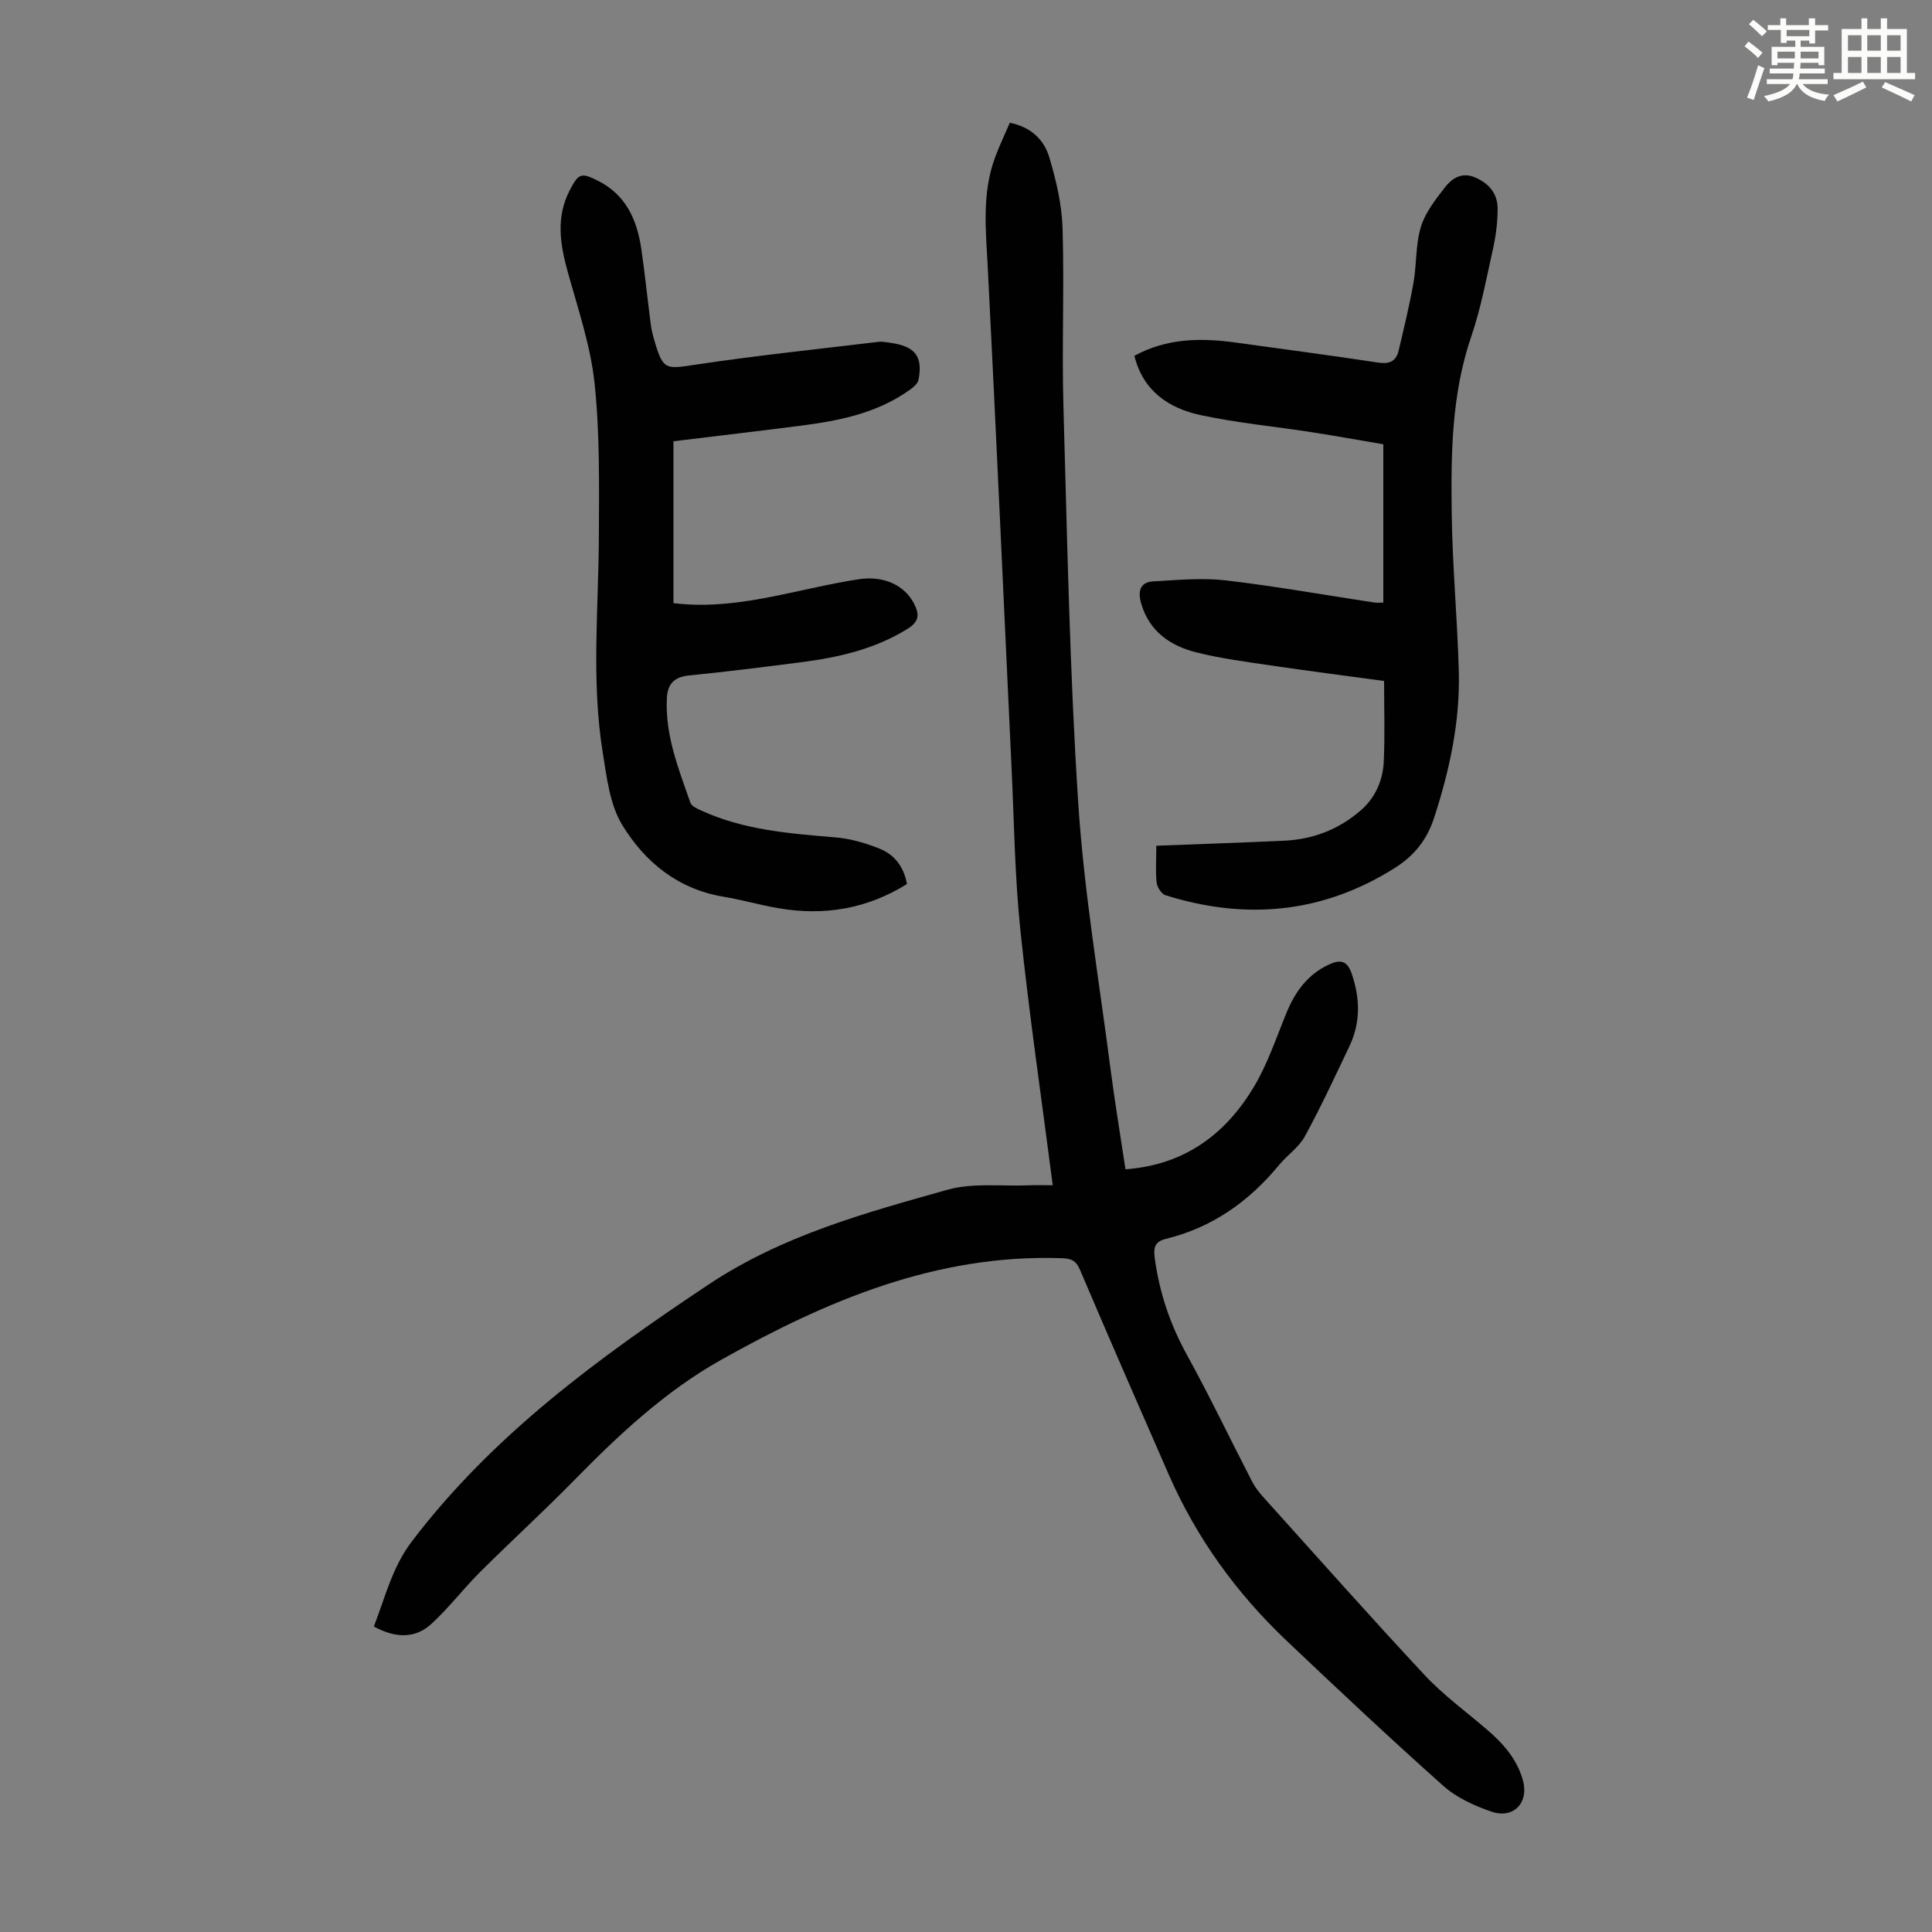
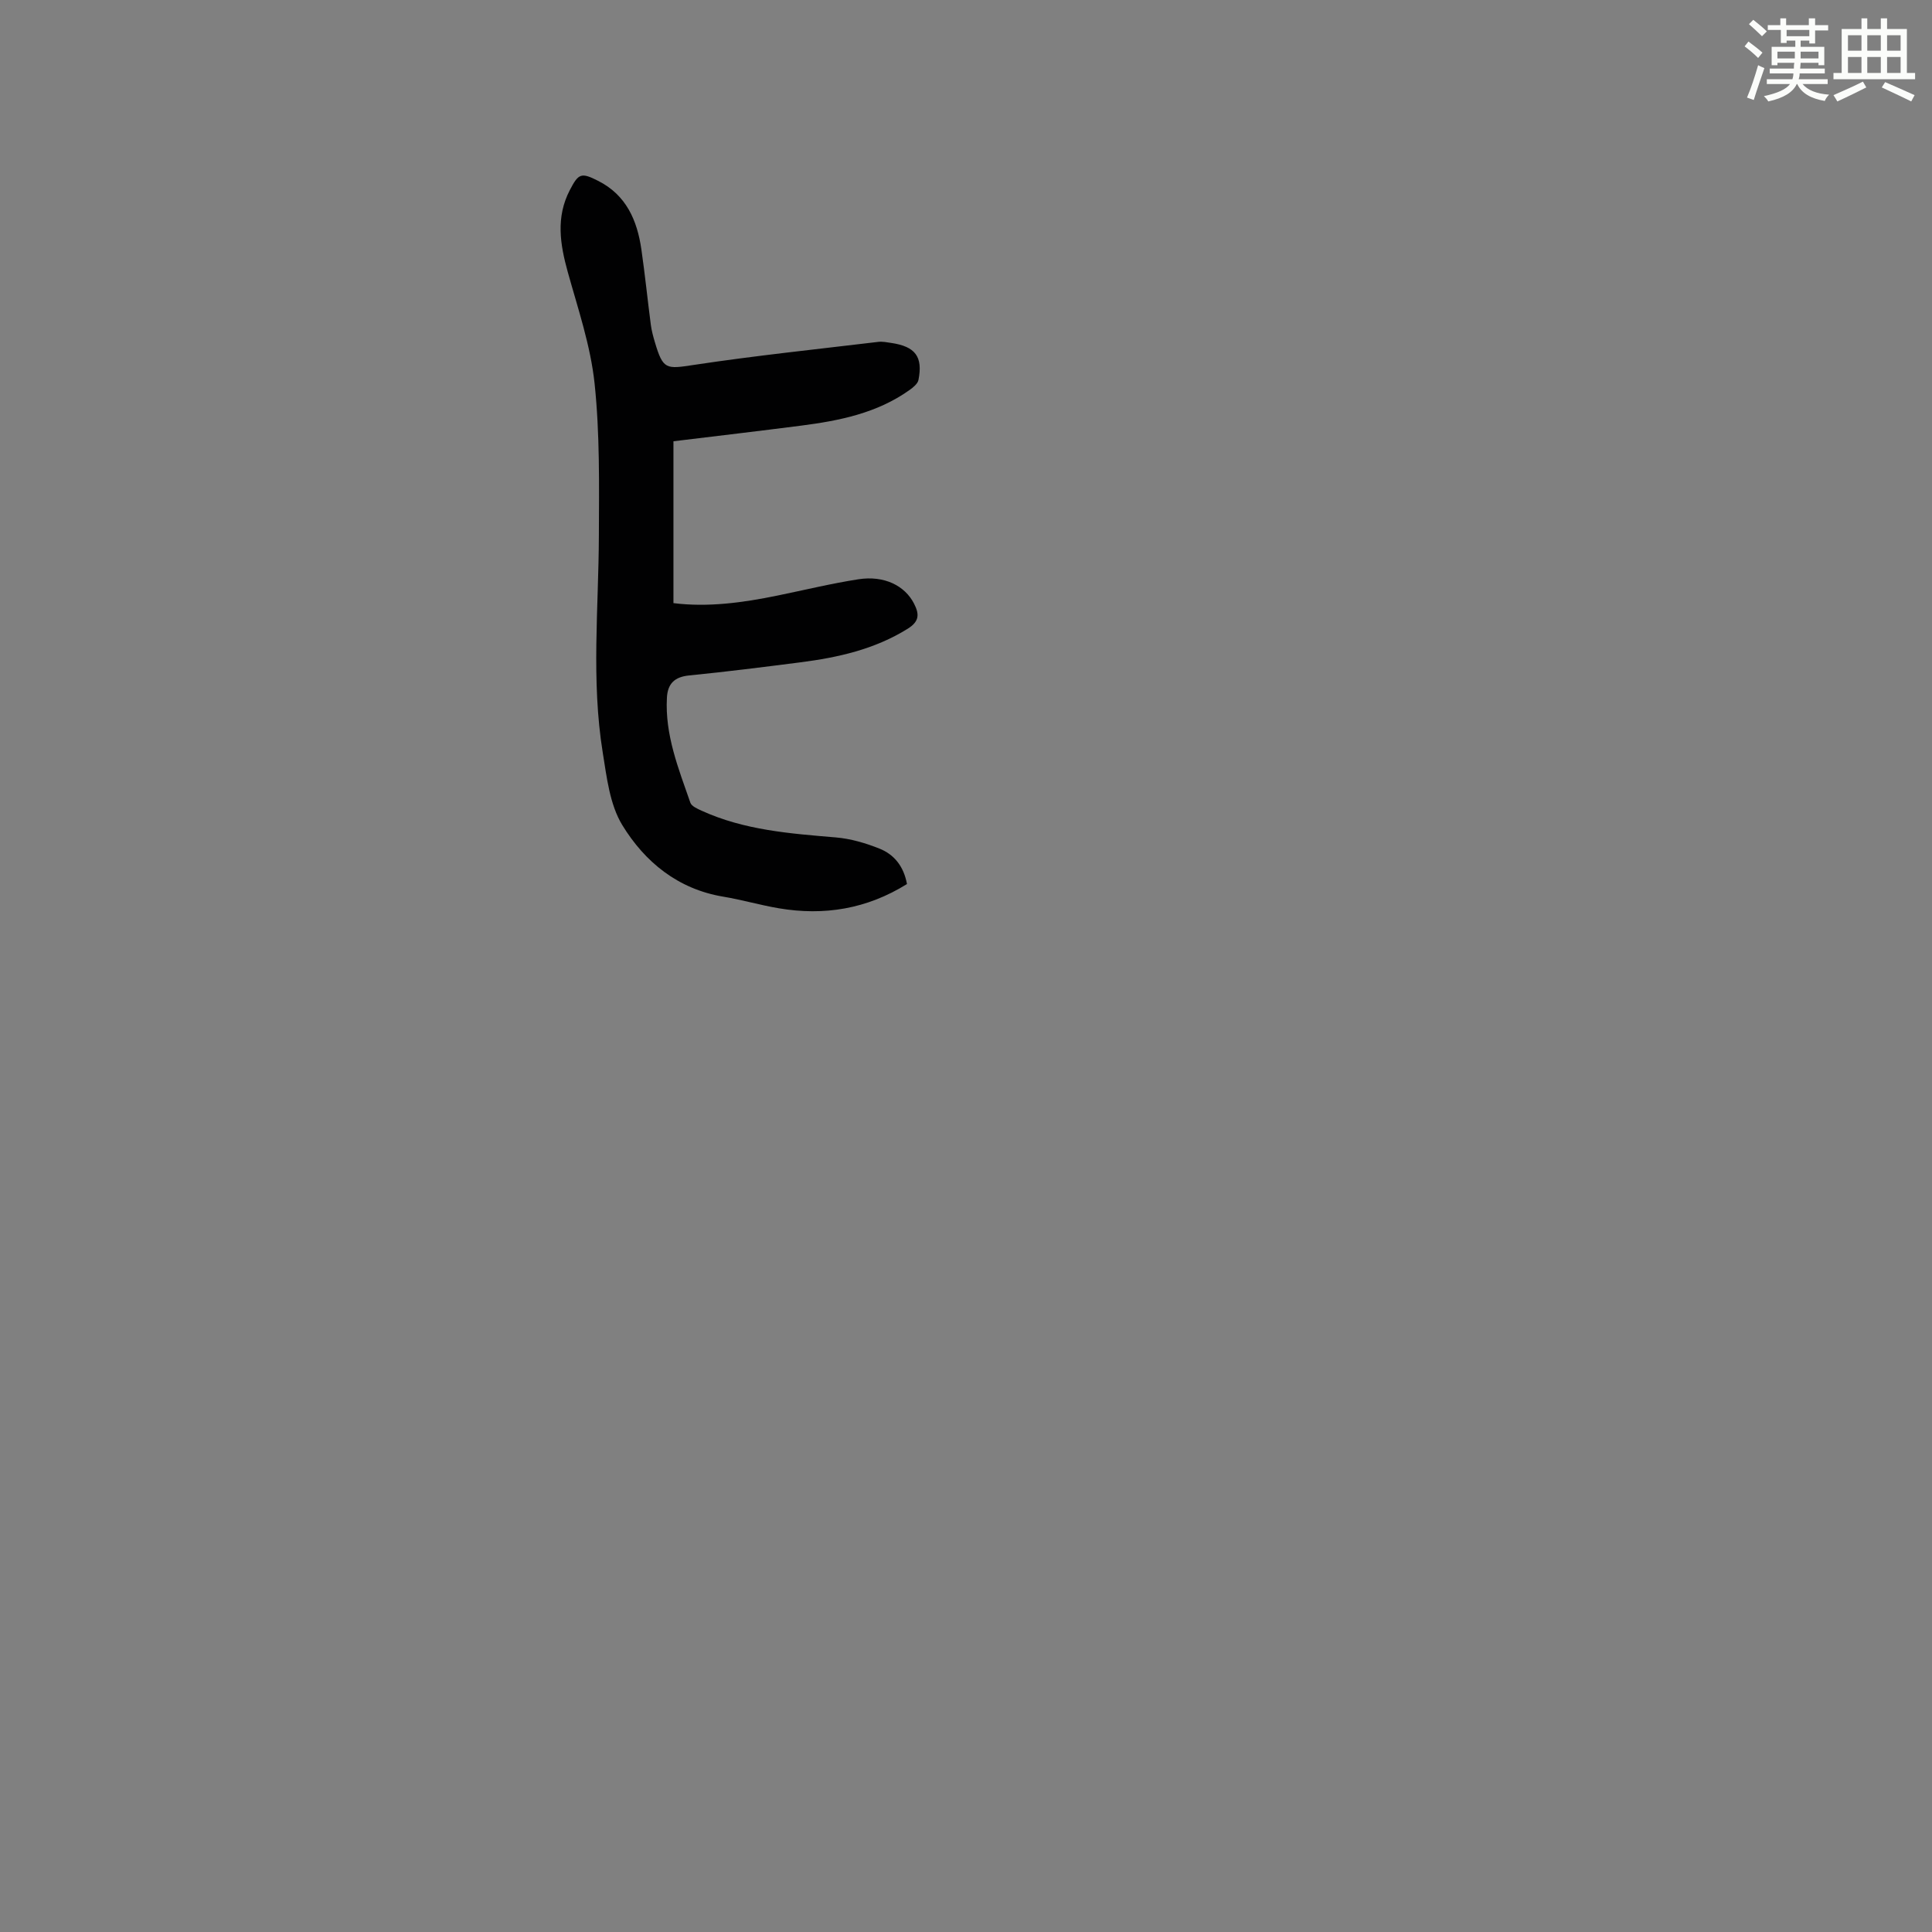
<svg xmlns="http://www.w3.org/2000/svg" enable-background="new 0 0 400 400" viewBox="0 0 400 400">
  <rect x="0" y="0" width="400" height="400" fill="#808080" stroke="none" />
  <path d="m361.2 9.6.8-1c.9.7 1.9 1.4 2.9 2.3l-.9 1.1c-1-1-2-1.8-2.8-2.4zm.5 10.6c.9-2.1 1.6-4.3 2.3-6.7.4.2.8.4 1.3.6-.7 2.1-1.5 4.3-2.2 6.6zm.4-15.2.9-.9c1 .8 2 1.6 2.8 2.4l-1 1c-.9-.9-1.8-1.7-2.7-2.5zm12.5-1.2h1.2v1.4h2.7v1.1h-2.7v2.7h-1.2v-.6h-1.8v1.3h4.9v3.8h-1.2v-.5h-3.7c0 .4-.1.9-.1 1.2h5.1v1h-5.2c0 .5-.1.9-.2 1.2h6v1h-5.2c1.1 1.3 2.9 2 5.5 2.2-.4.4-.7.8-.9 1.3-2.9-.5-4.8-1.6-5.7-3.5h-.1c-.8 1.7-2.7 2.9-5.9 3.6-.2-.4-.6-.8-.9-1.1 2.8-.6 4.6-1.4 5.4-2.5h-4.8v-1h5.3c.1-.3.2-.7.2-1.2h-4.9v-1h5c0-.4 0-.8.1-1.2h-3.5v.5h-1.2v-3.8h4.9v-1.3h-1.8v.5h-1.2v-2.7h-2.7v-1h2.6v-1.4h1.2v1.4h4.7v-1.4zm-6.6 8.3h3.6c0-.4 0-.9 0-1.4h-3.6zm1.9-4.6h4.7v-1.3h-4.7zm6.6 3.2h-3.7v1.4h3.7z" fill="#fbfcfa" />
  <path d="m385.3 3.8h1.3v2.2h2.8v-2.2h1.3v2.2h4.1v9.1h1.7v1.3h-16.9v-1.3h1.7v-9.1h4.1v-2.2zm.4 13.1.7 1.2c-1.8.9-3.8 1.9-6 2.9-.2-.4-.5-.8-.8-1.3 2.3-1 4.3-1.9 6.1-2.8zm-3.1-6.4h2.8v-3.2h-2.8zm0 4.6h2.8v-3.3h-2.8zm4-4.6h2.8v-3.2h-2.8zm0 4.6h2.8v-3.3h-2.8zm3.7 1.9c2.1.9 4.1 1.8 6.1 2.7l-.7 1.3c-2.2-1.1-4.2-2-6.1-2.9zm3.2-9.7h-2.8v3.2h2.8zm-2.8 7.8h2.8v-3.3h-2.8z" fill="#fbfcfa" />
  <g fill="#010102">
-     <path d="m217.96 245.39c-2.32-17.96-4.88-35.34-6.7-52.79-1.17-11.22-1.3-22.56-1.84-33.85-1.63-34.43-3.15-68.87-4.91-103.3-.4-7.74-1.26-15.42 1.52-22.89.88-2.38 1.99-4.68 3.04-7.14 4.34.86 7.08 3.49 8.15 7.07 1.43 4.76 2.61 9.77 2.77 14.71.38 12.4-.17 24.84.19 37.24.78 27.3 1.29 54.62 3.06 81.86 1.2 18.38 4.31 36.64 6.67 54.94.9 6.97 2.07 13.91 3.11 20.85 12.23-.9 20.81-7.28 26.71-17.29 2.76-4.67 4.51-9.96 6.58-15.01 1.8-4.39 4.36-8.01 8.82-10.09 2.39-1.11 3.81-.82 4.74 1.93 1.74 5.12 1.84 10.1-.5 15.01-2.98 6.25-5.89 12.55-9.21 18.63-1.25 2.28-3.66 3.89-5.36 5.95-6.21 7.54-13.82 12.92-23.37 15.26-2.48.61-2.63 1.93-2.33 4.15.97 7.06 3.17 13.59 6.63 19.86 4.74 8.61 8.98 17.5 13.5 26.24.6 1.17 1.44 2.26 2.33 3.24 11.09 12.31 22.08 24.71 33.38 36.82 3.87 4.14 8.54 7.55 12.87 11.26 3.37 2.88 6.24 6.09 7.48 10.49 1.31 4.66-1.89 8.13-6.53 6.53-3.52-1.21-7.19-2.88-9.93-5.32-11.03-9.83-21.8-19.95-32.52-30.12-10.33-9.81-18.56-21.18-24.3-34.26-6.19-14.12-12.36-28.25-18.4-42.44-.87-2.04-1.86-2.37-3.96-2.44-25.85-.85-48.61 8.83-70.42 21.09-11.45 6.43-21.08 15.43-30.28 24.82-6.34 6.48-13.05 12.59-19.47 18.99-3.48 3.46-6.48 7.41-10.07 10.74-3.53 3.28-7.67 2.98-12.01.62 2.37-6.07 3.77-12.23 7.88-17.63 16.76-22.04 38.59-37.95 61.34-53.12 15.28-10.19 32.41-14.86 49.57-19.68 5.24-1.47 11.12-.69 16.7-.91 1.56-.07 3.12-.02 5.07-.02z" />
    <path d="m187.78 183.03c-8.31 5.17-17.15 6.61-26.53 5.02-3.85-.65-7.63-1.76-11.48-2.4-9.41-1.56-16.26-7.18-20.93-14.82-2.6-4.26-3.22-9.9-4.05-15.03-2.41-14.91-.85-29.93-.8-44.91.04-10.51.21-21.1-.89-31.52-.83-7.8-3.43-15.43-5.55-23.05-1.6-5.76-2.49-11.35.42-16.95 1.81-3.49 2.35-3.72 5.92-1.9 5.78 2.94 8.03 8.16 8.9 14.16.75 5.2 1.28 10.43 1.96 15.64.16 1.21.49 2.41.84 3.59 1.69 5.7 2.33 5.56 8.01 4.7 12.7-1.92 25.49-3.25 38.25-4.78.87-.1 1.79.09 2.67.22 4.98.74 6.59 2.83 5.64 7.66-.16.8-1.12 1.57-1.88 2.11-6.7 4.76-14.47 6.33-22.39 7.35-8.65 1.11-17.31 2.13-26.46 3.24v33.51c7.08.89 14.33-.08 21.56-1.57 5.58-1.14 11.13-2.5 16.75-3.37 5.31-.82 9.59 1.31 11.5 5.04 1.11 2.17 1.15 3.67-1.32 5.21-6.85 4.26-14.42 5.95-22.22 6.95-7.66.98-15.32 1.95-23 2.71-3.03.3-4.46 1.69-4.62 4.59-.44 7.71 2.4 14.7 4.85 21.76.26.74 1.47 1.26 2.34 1.66 8.83 4.03 18.3 4.73 27.79 5.53 3.06.26 6.15 1.17 9.01 2.31 3.02 1.2 5.03 3.63 5.71 7.34z" />
-     <path d="m239.4 175.1c9.08-.35 17.76-.64 26.44-1.04 6-.27 11.36-2.34 15.9-6.29 3.02-2.63 4.56-6.18 4.75-10.06.26-5.46.07-10.93.07-16.72-7.87-1.07-15.61-2.06-23.34-3.2-5.19-.77-10.42-1.44-15.49-2.71-5.42-1.36-9.8-4.34-11.47-10.17-.69-2.42-.3-4.4 2.55-4.55 4.98-.27 10.03-.77 14.94-.2 10.31 1.2 20.56 3.04 30.83 4.59.53.08 1.08.01 1.82.01 0-10.79 0-21.5 0-32.78-4.87-.82-9.88-1.73-14.91-2.51-7.62-1.18-15.33-1.9-22.85-3.51-6.6-1.41-11.95-4.94-13.78-12.29 6.72-3.68 13.77-3.74 20.95-2.75 9.85 1.36 19.71 2.66 29.54 4.15 2.35.36 3.71-.29 4.23-2.51 1.09-4.65 2.23-9.29 3.06-13.98.68-3.84.42-7.9 1.53-11.57.89-2.96 3-5.65 4.95-8.17 1.52-1.96 3.58-3.33 6.44-2.04 2.87 1.29 4.52 3.41 4.51 6.46-.01 2.66-.33 5.37-.9 7.97-1.38 6.21-2.54 12.53-4.59 18.53-4.06 11.91-4.18 24.19-4.02 36.47.14 10.95 1.18 21.89 1.47 32.84.27 10.38-1.91 20.4-5.12 30.27-1.48 4.56-4.16 7.84-8.02 10.29-14.93 9.47-30.88 10.96-47.58 5.72-.82-.26-1.71-1.63-1.83-2.57-.27-2.22-.08-4.47-.08-7.68z" />
  </g>
</svg>